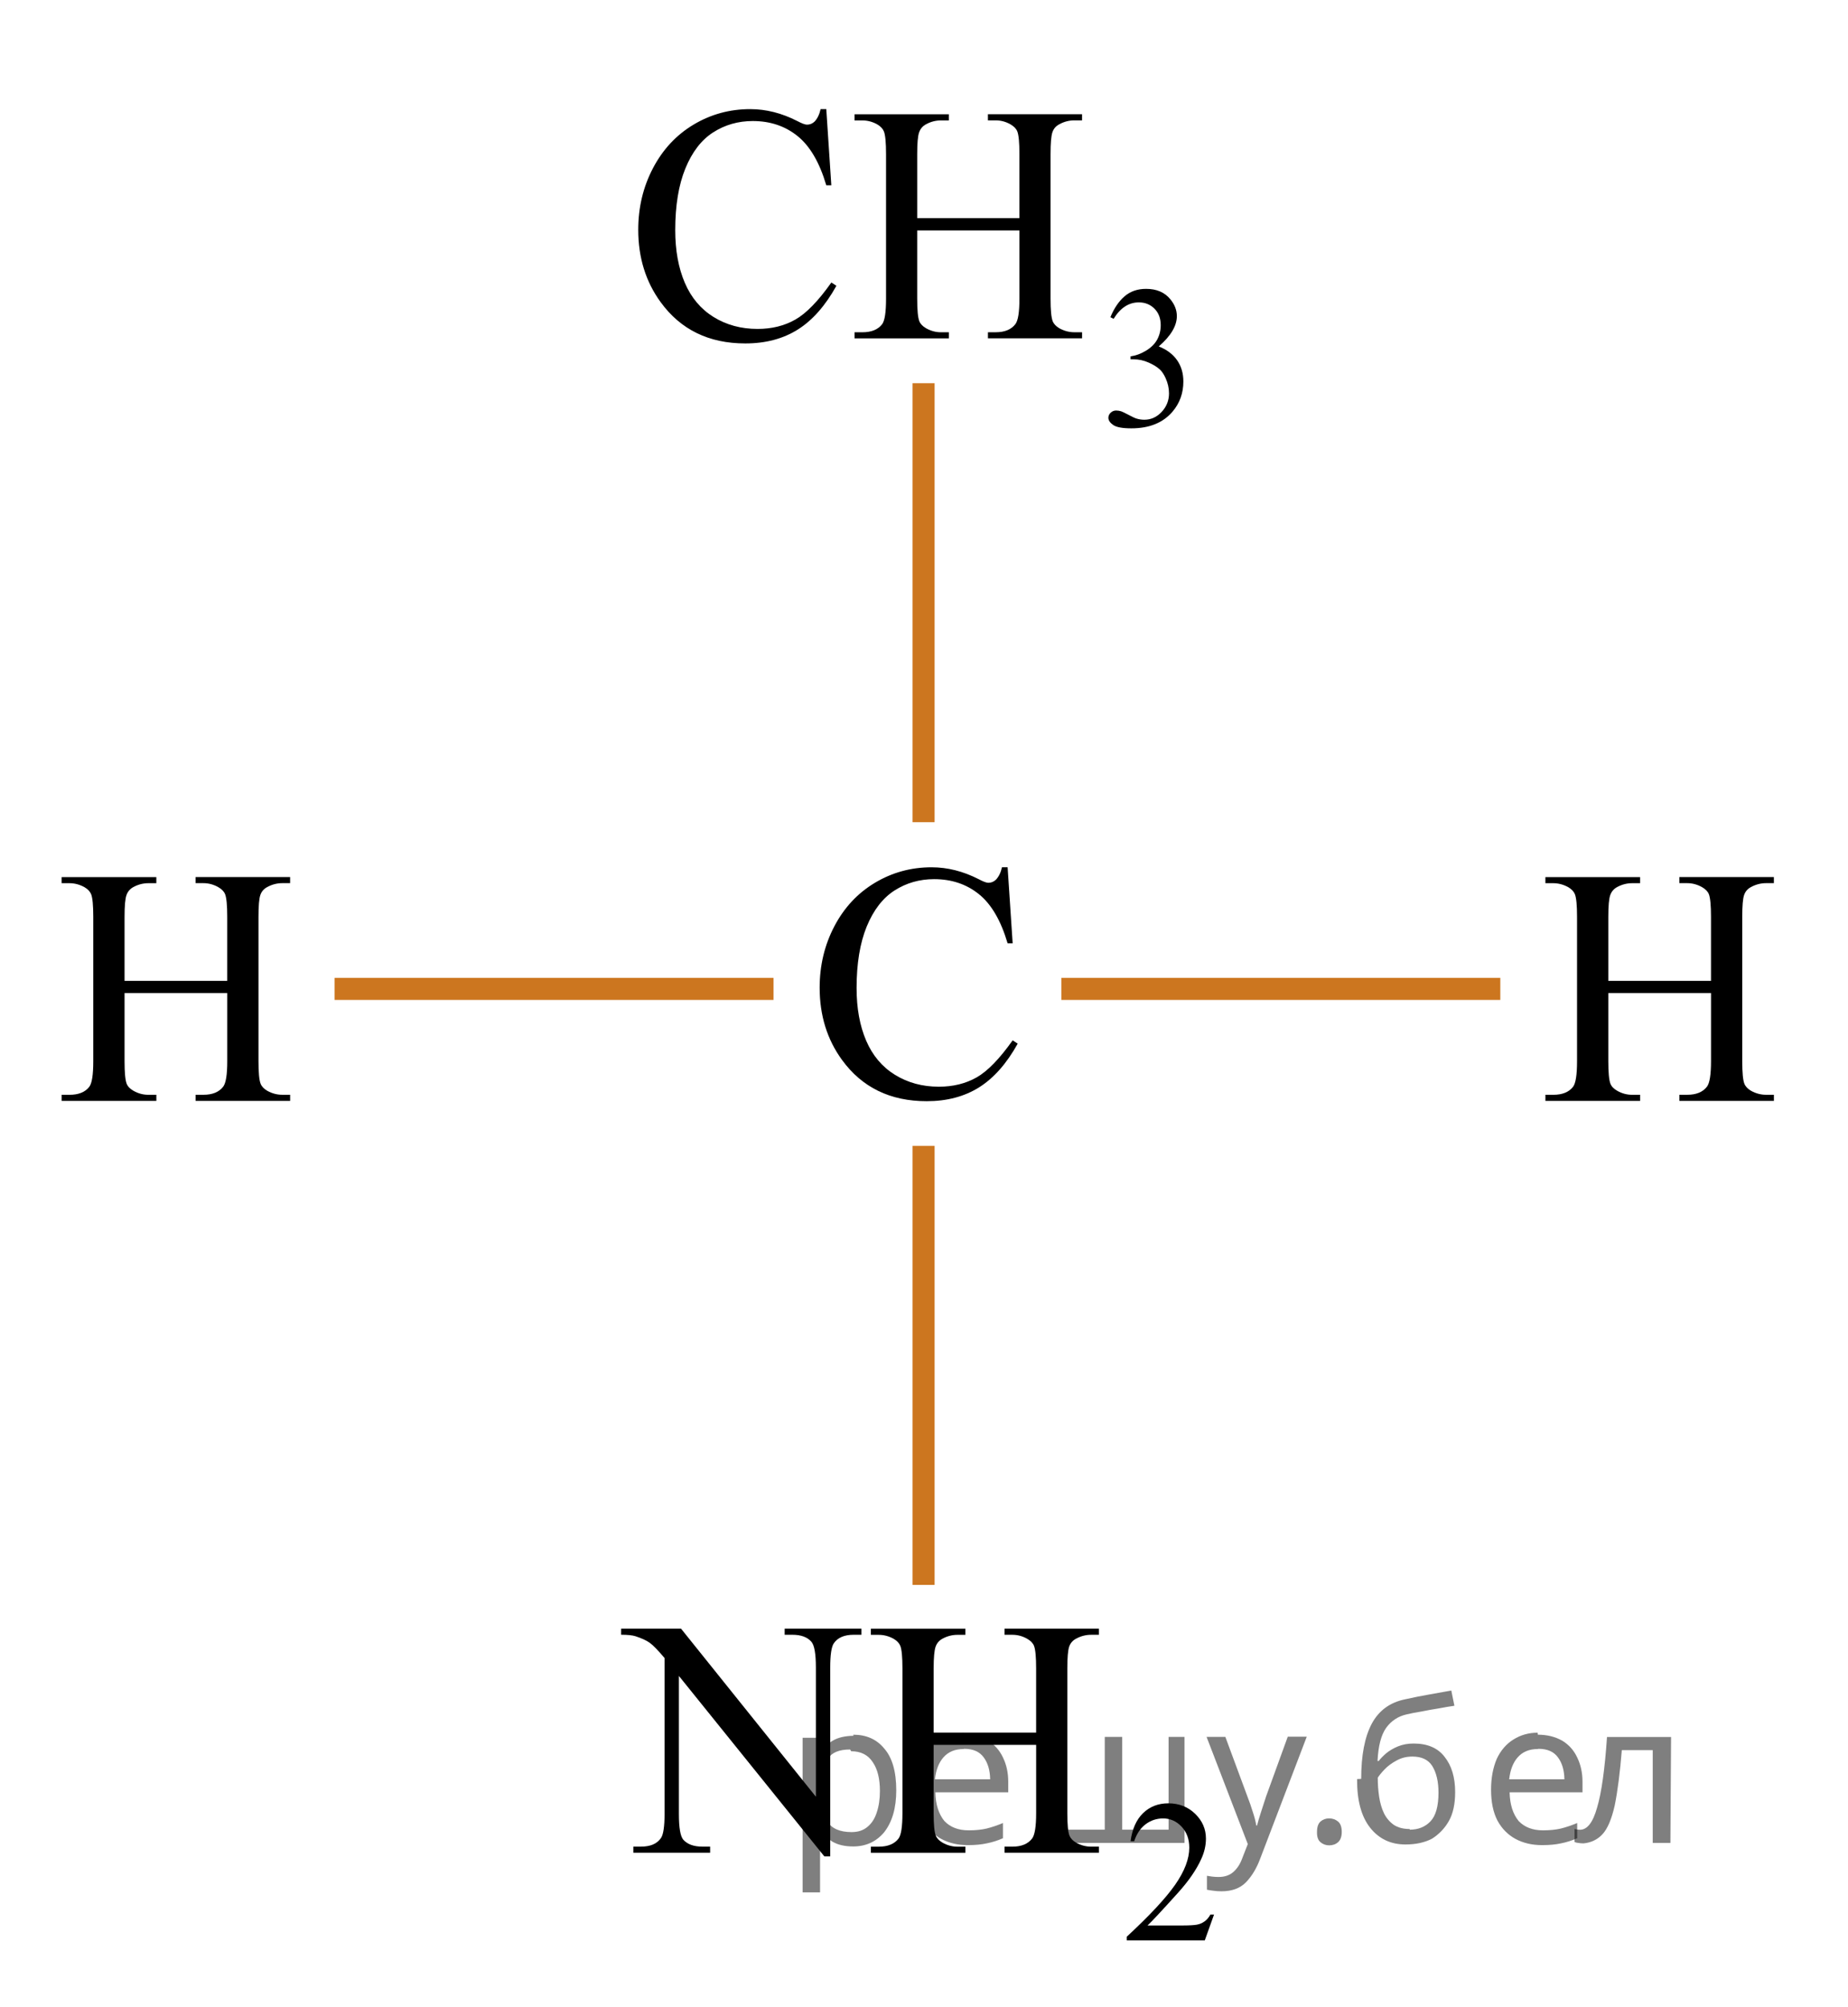
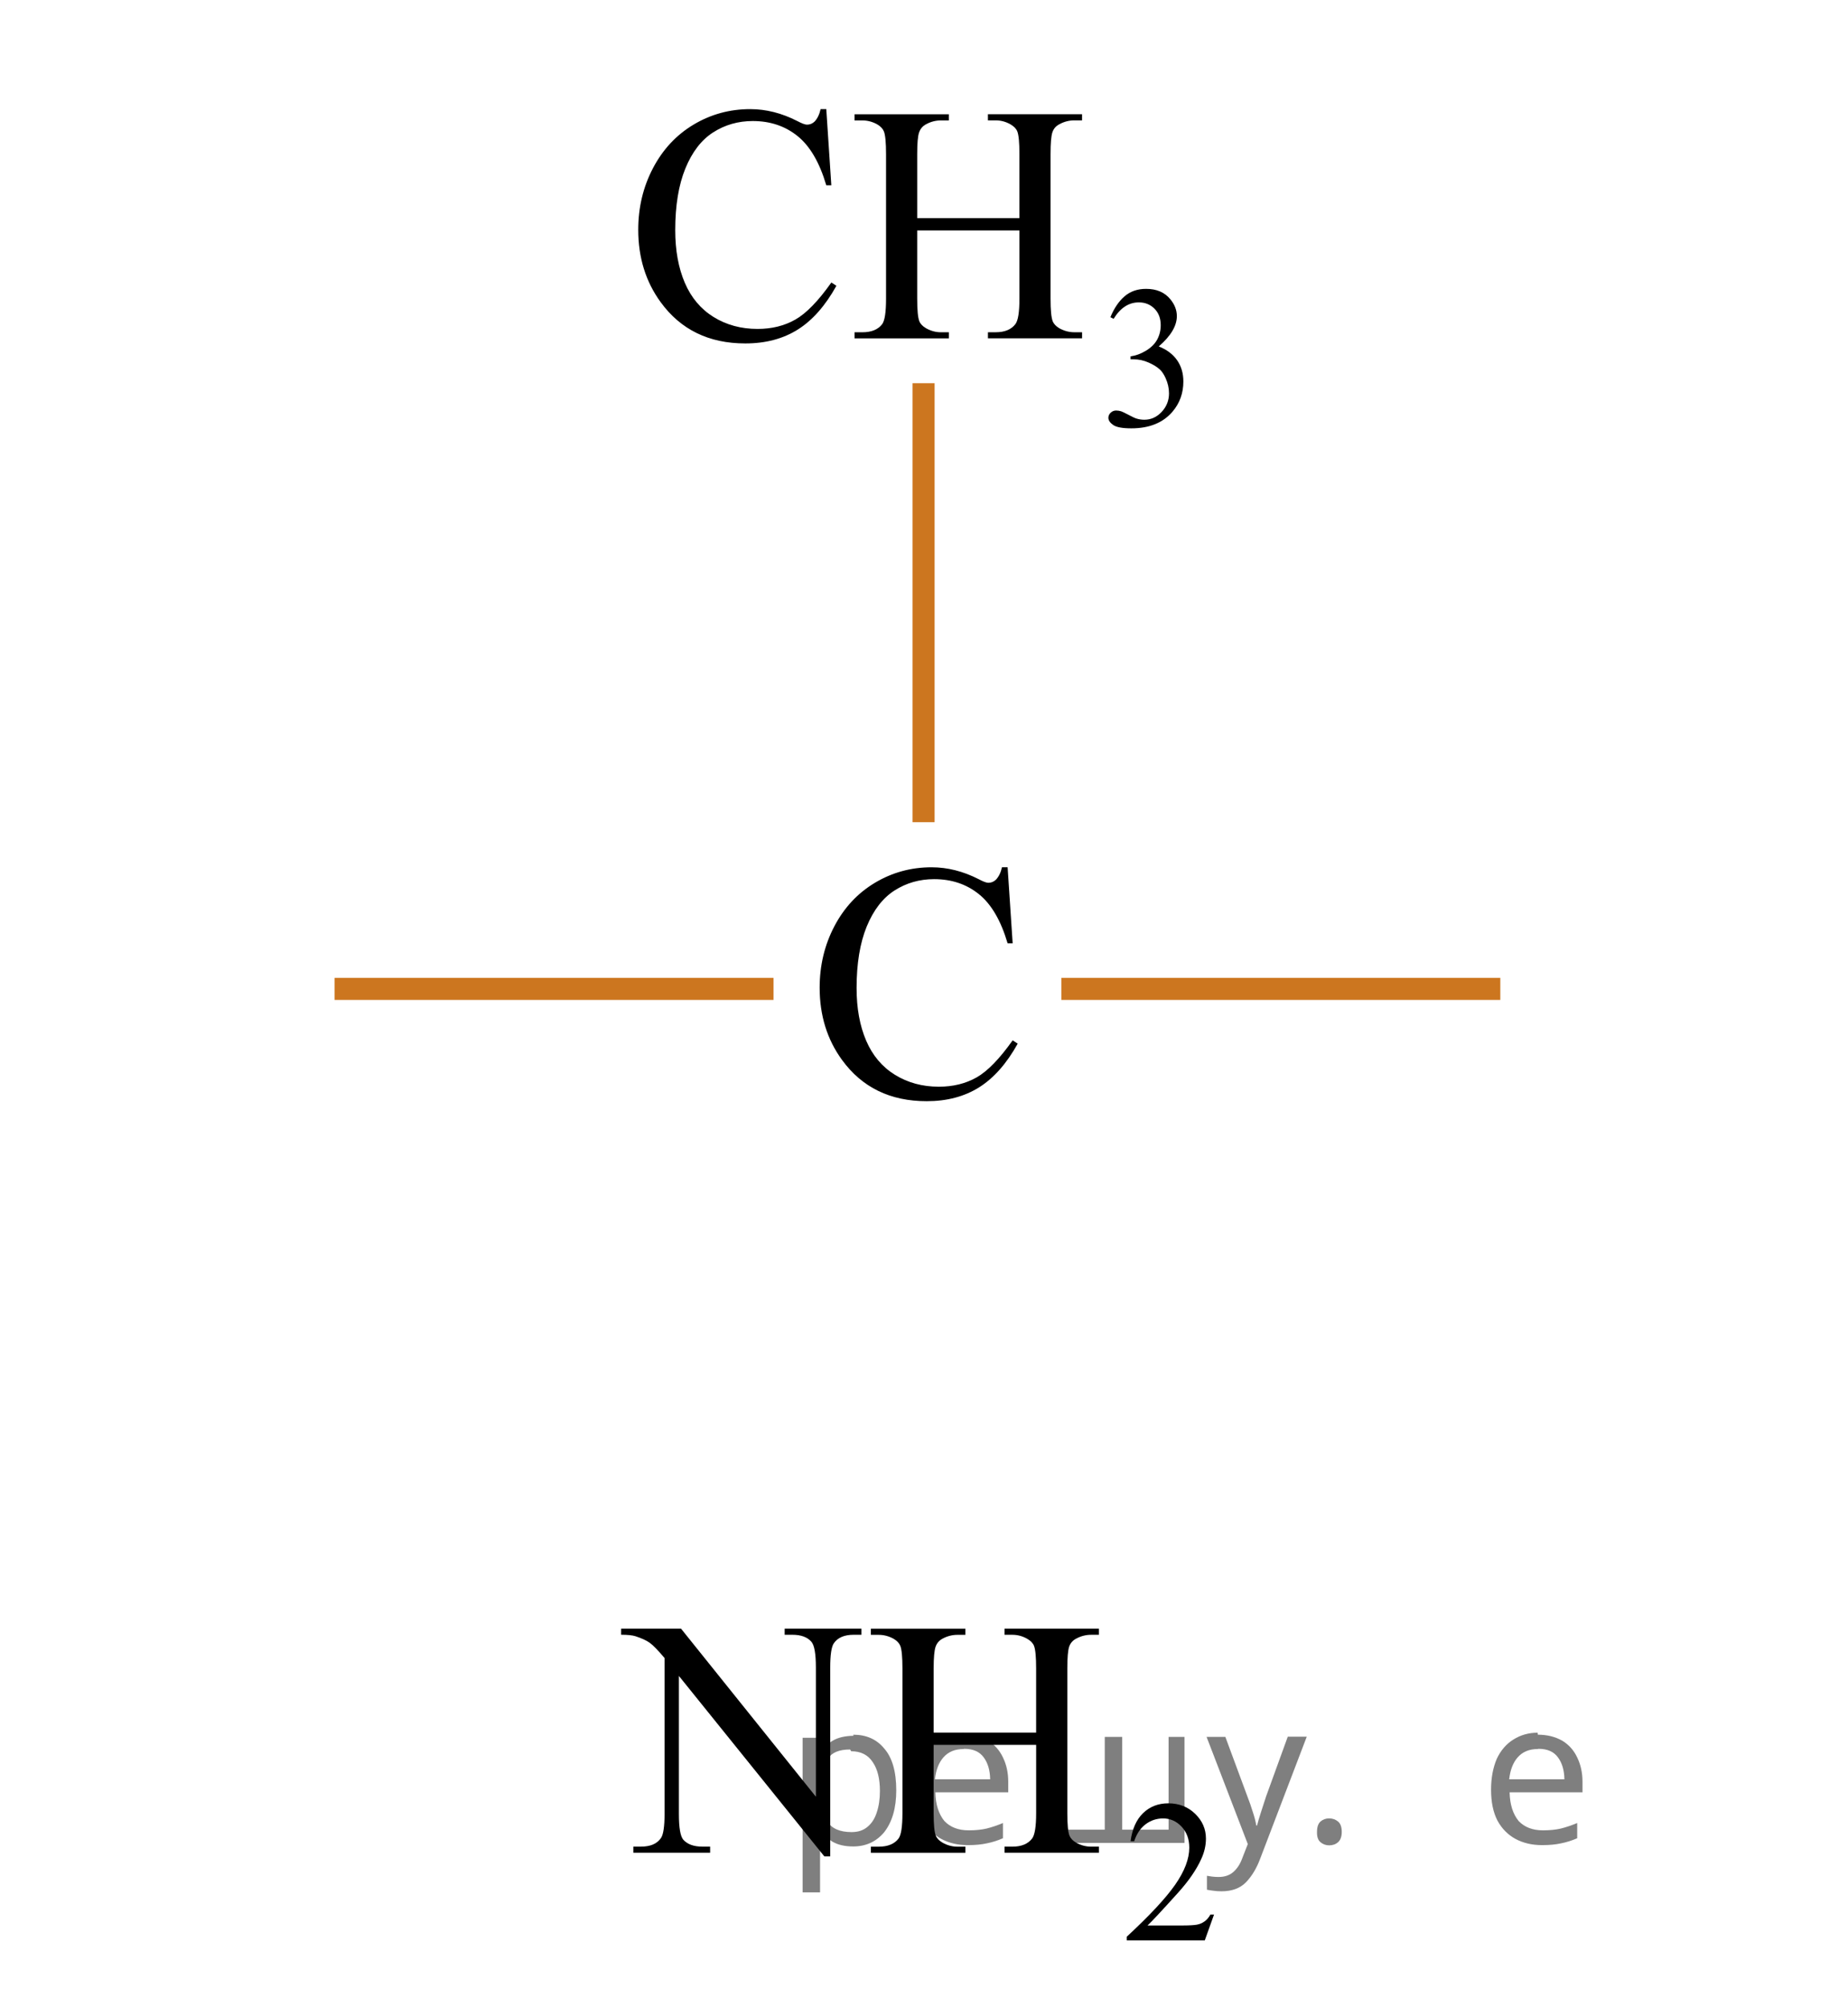
<svg xmlns="http://www.w3.org/2000/svg" xmlns:xlink="http://www.w3.org/1999/xlink" version="1.1" id="Слой_1" x="0px" y="0px" width="83.67px" height="90.856px" viewBox="179.271 79.463 83.67 90.856" enable-background="new 179.271 79.463 83.67 90.856" xml:space="preserve">
  <line fill="none" stroke="#CC761F" stroke-miterlimit="10" x1="194.418" y1="124.234" x2="214.293" y2="124.234" />
  <line fill="none" stroke="#CC761F" stroke-miterlimit="10" x1="221.086" y1="96.812" x2="221.086" y2="116.687" />
-   <line fill="none" stroke="#CC761F" stroke-miterlimit="10" x1="221.086" y1="131.343" x2="221.086" y2="151.218" />
  <line fill="none" stroke="#CC761F" stroke-miterlimit="10" x1="227.324" y1="124.234" x2="247.199" y2="124.234" />
  <g>
    <defs>
      <polygon id="SVGID_1_" points="205.354,101.75 236.818,101.75 236.818,79.463 205.354,79.463 205.354,101.75   " />
    </defs>
    <clipPath id="SVGID_2_">
      <use xlink:href="#SVGID_1_" overflow="visible" />
    </clipPath>
    <g clip-path="url(#SVGID_2_)">
      <path d="M229.545,93.824c0.17-0.41,0.385-0.727,0.646-0.949c0.26-0.223,0.583-0.334,0.971-0.334c0.479,0,0.846,0.159,1.102,0.476    c0.193,0.236,0.29,0.489,0.29,0.758c0,0.442-0.272,0.9-0.819,1.372c0.367,0.146,0.645,0.356,0.833,0.628    c0.188,0.272,0.281,0.592,0.281,0.96c0,0.526-0.164,0.982-0.493,1.368c-0.429,0.502-1.05,0.753-1.863,0.753    c-0.401,0-0.676-0.051-0.821-0.152c-0.145-0.102-0.218-0.211-0.218-0.327c0-0.087,0.034-0.163,0.104-0.229    c0.069-0.066,0.152-0.099,0.249-0.099c0.073,0,0.148,0.012,0.225,0.035c0.05,0.016,0.163,0.07,0.339,0.164    c0.177,0.094,0.298,0.15,0.366,0.168c0.108,0.033,0.225,0.05,0.348,0.05c0.3,0,0.56-0.118,0.781-0.354s0.333-0.516,0.333-0.839    c0-0.236-0.052-0.466-0.154-0.69c-0.076-0.168-0.16-0.295-0.251-0.381c-0.126-0.12-0.3-0.229-0.52-0.325    c-0.221-0.098-0.445-0.146-0.674-0.146h-0.142v-0.134c0.232-0.03,0.465-0.115,0.698-0.256s0.403-0.31,0.509-0.507    s0.159-0.414,0.159-0.65c0-0.308-0.095-0.557-0.284-0.747c-0.189-0.189-0.426-0.284-0.707-0.284c-0.455,0-0.836,0.248-1.141,0.744    L229.545,93.824z" />
    </g>
    <g clip-path="url(#SVGID_2_)">
      <path d="M216.682,84.404l0.228,3.449h-0.228c-0.304-1.032-0.737-1.775-1.3-2.229c-0.563-0.454-1.239-0.681-2.028-0.681    c-0.661,0-1.259,0.171-1.792,0.512c-0.534,0.342-0.954,0.887-1.26,1.635s-0.459,1.679-0.459,2.791    c0,0.918,0.145,1.713,0.434,2.387c0.289,0.673,0.724,1.189,1.304,1.549c0.581,0.358,1.243,0.538,1.988,0.538    c0.646,0,1.217-0.141,1.712-0.423c0.495-0.281,1.039-0.841,1.631-1.679l0.228,0.149c-0.5,0.902-1.083,1.563-1.749,1.982    c-0.667,0.419-1.458,0.628-2.374,0.628c-1.651,0-2.929-0.623-3.835-1.87c-0.676-0.928-1.014-2.02-1.014-3.276    c0-1.013,0.223-1.943,0.668-2.791s1.059-1.505,1.84-1.972c0.781-0.466,1.635-0.699,2.561-0.699c0.72,0,1.43,0.18,2.131,0.539    c0.206,0.109,0.353,0.164,0.44,0.164c0.132,0,0.248-0.047,0.346-0.142c0.127-0.135,0.218-0.322,0.271-0.562H216.682z" />
      <path d="M220.797,89.341h4.629v-2.902c0-0.519-0.031-0.86-0.095-1.025c-0.05-0.124-0.152-0.231-0.309-0.321    c-0.211-0.12-0.434-0.18-0.669-0.18h-0.353v-0.277h4.262v0.277h-0.353c-0.235,0-0.458,0.058-0.669,0.172    c-0.157,0.08-0.264,0.201-0.319,0.363c-0.057,0.162-0.085,0.492-0.085,0.991v6.546c0,0.514,0.032,0.854,0.096,1.018    c0.049,0.125,0.149,0.232,0.301,0.322c0.216,0.119,0.441,0.18,0.677,0.18h0.353v0.276h-4.262v-0.276h0.353    c0.406,0,0.703-0.123,0.889-0.367c0.123-0.159,0.184-0.543,0.184-1.152v-3.09h-4.629v3.09c0,0.514,0.032,0.854,0.096,1.018    c0.049,0.125,0.152,0.232,0.309,0.322c0.211,0.119,0.434,0.18,0.669,0.18h0.36v0.276h-4.269v-0.276h0.353    c0.412,0,0.71-0.123,0.896-0.367c0.118-0.159,0.176-0.543,0.176-1.152v-6.546c0-0.519-0.032-0.86-0.096-1.025    c-0.049-0.124-0.149-0.231-0.301-0.321c-0.215-0.12-0.44-0.18-0.676-0.18h-0.353v-0.277h4.269v0.277h-0.36    c-0.235,0-0.458,0.058-0.669,0.172c-0.151,0.08-0.257,0.201-0.315,0.363c-0.06,0.162-0.089,0.492-0.089,0.991V89.341z" />
    </g>
  </g>
  <g>
    <defs>
      <polygon id="SVGID_3_" points="213.564,133.272 228.607,133.272 228.607,115.195 213.564,115.195 213.564,133.272   " />
    </defs>
    <clipPath id="SVGID_4_">
      <use xlink:href="#SVGID_3_" overflow="visible" />
    </clipPath>
    <g clip-path="url(#SVGID_4_)">
      <path d="M224.892,118.73l0.228,3.443h-0.228c-0.304-1.031-0.736-1.773-1.3-2.227s-1.238-0.68-2.027-0.68    c-0.661,0-1.257,0.171-1.792,0.512c-0.533,0.342-0.953,0.886-1.26,1.632c-0.306,0.747-0.459,1.676-0.459,2.786    c0,0.917,0.145,1.711,0.434,2.383c0.289,0.673,0.724,1.188,1.304,1.546s1.242,0.538,1.986,0.538c0.646,0,1.217-0.141,1.712-0.422    c0.494-0.281,1.038-0.841,1.63-1.677l0.229,0.149c-0.5,0.901-1.083,1.561-1.748,1.979c-0.666,0.418-1.457,0.627-2.373,0.627    c-1.649,0-2.927-0.622-3.833-1.867c-0.675-0.926-1.013-2.017-1.013-3.271c0-1.011,0.223-1.939,0.668-2.786s1.059-1.502,1.84-1.968    s1.633-0.698,2.559-0.698c0.72,0,1.43,0.179,2.13,0.537c0.206,0.11,0.353,0.165,0.44,0.165c0.133,0,0.247-0.048,0.346-0.143    c0.127-0.134,0.218-0.321,0.271-0.56H224.892z" />
    </g>
  </g>
  <g>
    <defs>
      <polygon id="SVGID_5_" points="204.63,170.32 237.543,170.32 237.543,148.033 204.63,148.033 204.63,170.32   " />
    </defs>
    <clipPath id="SVGID_6_">
      <use xlink:href="#SVGID_5_" overflow="visible" />
    </clipPath>
    <g clip-path="url(#SVGID_6_)">
      <path d="M234.238,166.141l-0.419,1.171h-3.532v-0.166c1.039-0.963,1.771-1.749,2.194-2.358c0.424-0.61,0.636-1.168,0.636-1.673    c0-0.386-0.116-0.703-0.349-0.951s-0.511-0.372-0.835-0.372c-0.294,0-0.559,0.087-0.792,0.262    c-0.234,0.176-0.407,0.432-0.519,0.77h-0.164c0.074-0.553,0.263-0.978,0.567-1.273s0.686-0.444,1.142-0.444    c0.485,0,0.892,0.159,1.217,0.476c0.325,0.317,0.487,0.69,0.487,1.121c0,0.308-0.07,0.616-0.212,0.924    c-0.218,0.484-0.571,0.997-1.06,1.538c-0.732,0.813-1.19,1.304-1.373,1.472h1.563c0.318,0,0.541-0.013,0.669-0.036    c0.129-0.024,0.244-0.072,0.347-0.146c0.104-0.073,0.193-0.178,0.27-0.313H234.238z" />
    </g>
    <g clip-path="url(#SVGID_6_)">
      <path d="M207.394,153.199h2.711l6.106,7.609v-5.851c0-0.624-0.069-1.013-0.206-1.167c-0.182-0.21-0.47-0.314-0.862-0.314h-0.346    v-0.277h3.477v0.277h-0.354c-0.423,0-0.723,0.13-0.899,0.389c-0.107,0.16-0.161,0.524-0.161,1.093v8.552h-0.266l-6.585-8.17v6.247    c0,0.623,0.066,1.013,0.199,1.167c0.187,0.209,0.474,0.314,0.861,0.314h0.354v0.276h-3.477v-0.276h0.347    c0.427,0,0.729-0.13,0.905-0.39c0.108-0.159,0.162-0.523,0.162-1.092v-7.056c-0.29-0.344-0.51-0.571-0.659-0.681    s-0.369-0.212-0.659-0.307c-0.143-0.045-0.358-0.067-0.648-0.067V153.199z" />
      <path d="M221.542,157.905h4.641v-2.902c0-0.519-0.032-0.86-0.096-1.025c-0.049-0.124-0.152-0.231-0.31-0.321    c-0.211-0.12-0.435-0.18-0.67-0.18h-0.354v-0.277h4.272v0.277h-0.354c-0.236,0-0.46,0.058-0.671,0.172    c-0.157,0.08-0.264,0.201-0.32,0.363s-0.085,0.492-0.085,0.991v6.546c0,0.514,0.032,0.854,0.096,1.018    c0.05,0.125,0.15,0.232,0.303,0.322c0.216,0.119,0.441,0.18,0.678,0.18h0.354v0.276h-4.272v-0.276h0.354    c0.407,0,0.705-0.123,0.892-0.367c0.122-0.159,0.184-0.543,0.184-1.152v-3.09h-4.641v3.09c0,0.514,0.032,0.854,0.096,1.018    c0.05,0.125,0.152,0.232,0.31,0.322c0.211,0.119,0.435,0.18,0.671,0.18h0.36v0.276h-4.279v-0.276h0.354    c0.412,0,0.712-0.123,0.898-0.367c0.118-0.159,0.177-0.543,0.177-1.152v-6.546c0-0.519-0.032-0.86-0.096-1.025    c-0.049-0.124-0.149-0.231-0.302-0.321c-0.216-0.12-0.442-0.18-0.678-0.18h-0.354v-0.277h4.279v0.277h-0.36    c-0.236,0-0.46,0.058-0.671,0.172c-0.152,0.08-0.258,0.201-0.316,0.363s-0.089,0.492-0.089,0.991V157.905z" />
    </g>
  </g>
  <g>
    <defs>
-       <polygon id="SVGID_7_" points="246.449,132.099 262.94,132.099 262.94,115.401 246.449,115.401 246.449,132.099   " />
-     </defs>
+       </defs>
    <clipPath id="SVGID_8_">
      <use xlink:href="#SVGID_7_" overflow="visible" />
    </clipPath>
    <g clip-path="url(#SVGID_8_)">
      <path d="M252.088,123.871h4.65v-2.899c0-0.519-0.032-0.859-0.096-1.024c-0.05-0.124-0.153-0.231-0.311-0.321    c-0.212-0.119-0.436-0.18-0.672-0.18h-0.354v-0.276h4.28v0.276h-0.354c-0.236,0-0.461,0.058-0.672,0.172    c-0.158,0.08-0.265,0.201-0.321,0.363c-0.057,0.161-0.085,0.491-0.085,0.99v6.539c0,0.514,0.032,0.853,0.096,1.017    c0.05,0.125,0.15,0.231,0.303,0.321c0.217,0.12,0.443,0.18,0.68,0.18h0.354v0.276h-4.28v-0.276h0.354    c0.409,0,0.706-0.122,0.894-0.366c0.123-0.159,0.185-0.543,0.185-1.151v-3.087h-4.65v3.087c0,0.514,0.032,0.853,0.096,1.017    c0.05,0.125,0.152,0.231,0.311,0.321c0.211,0.12,0.436,0.18,0.672,0.18h0.361v0.276h-4.288v-0.276h0.354    c0.414,0,0.714-0.122,0.9-0.366c0.118-0.159,0.178-0.543,0.178-1.151v-6.539c0-0.519-0.032-0.859-0.096-1.024    c-0.05-0.124-0.15-0.231-0.303-0.321c-0.217-0.119-0.443-0.18-0.68-0.18h-0.354v-0.276h4.288v0.276h-0.361    c-0.236,0-0.461,0.058-0.672,0.172c-0.152,0.08-0.259,0.201-0.317,0.363c-0.06,0.161-0.089,0.491-0.089,0.99V123.871z" />
    </g>
  </g>
  <g>
    <defs>
-       <polygon id="SVGID_9_" points="179.271,132.099 195.762,132.099 195.762,115.401 179.271,115.401 179.271,132.099   " />
-     </defs>
+       </defs>
    <clipPath id="SVGID_10_">
      <use xlink:href="#SVGID_9_" overflow="visible" />
    </clipPath>
    <g clip-path="url(#SVGID_10_)">
      <path d="M184.909,123.871h4.65v-2.899c0-0.519-0.032-0.859-0.096-1.024c-0.05-0.124-0.153-0.231-0.311-0.321    c-0.212-0.119-0.436-0.18-0.672-0.18h-0.354v-0.276h4.28v0.276h-0.354c-0.236,0-0.461,0.058-0.672,0.172    c-0.158,0.08-0.265,0.201-0.321,0.363c-0.057,0.161-0.085,0.491-0.085,0.99v6.539c0,0.514,0.032,0.853,0.096,1.017    c0.05,0.125,0.15,0.231,0.303,0.321c0.217,0.12,0.443,0.18,0.68,0.18h0.354v0.276h-4.28v-0.276h0.354    c0.409,0,0.706-0.122,0.894-0.366c0.123-0.159,0.185-0.543,0.185-1.151v-3.087h-4.65v3.087c0,0.514,0.032,0.853,0.096,1.017    c0.05,0.125,0.152,0.231,0.311,0.321c0.211,0.12,0.436,0.18,0.672,0.18h0.361v0.276h-4.288v-0.276h0.354    c0.414,0,0.714-0.122,0.9-0.366c0.118-0.159,0.178-0.543,0.178-1.151v-6.539c0-0.519-0.032-0.859-0.096-1.024    c-0.05-0.124-0.15-0.231-0.303-0.321c-0.217-0.119-0.443-0.18-0.68-0.18h-0.354v-0.276h4.288v0.276h-0.361    c-0.236,0-0.461,0.058-0.672,0.172c-0.152,0.08-0.259,0.201-0.317,0.363c-0.06,0.161-0.089,0.491-0.089,0.99V123.871z" />
    </g>
  </g>
  <g fill-opacity=".5">
    <path d="m217.9 158.0q0.89 0 1.4 0.62 0.55 0.62 0.55 1.9 0 1.2-0.55 1.9-0.54 0.64-1.4 0.64-0.56 0-0.93-0.21-0.36-0.22-0.57-0.5h-0.054q0.018 0.15 0.036 0.39t0.018 0.4v2h-0.79v-7h0.65l0.11 0.66h0.036q0.22-0.32 0.57-0.53t0.94-0.22zm-0.14 0.67q-0.74 0-1 0.41-0.3 0.41-0.32 1.3v0.15q0 0.89 0.29 1.4 0.3 0.48 1.1 0.48 0.44 0 0.72-0.24 0.29-0.24 0.42-0.66 0.14-0.42 0.14-0.96 0-0.83-0.32-1.3-0.32-0.5-0.98-0.5z" />
    <path d="m222.9 158.0q0.62 0 1.1 0.27 0.45 0.27 0.68 0.76 0.24 0.49 0.24 1.1v0.48h-3.3q0.018 0.82 0.41 1.3 0.4 0.42 1.1 0.42 0.46 0 0.81-0.081 0.36-0.09 0.74-0.25v0.69q-0.37 0.16-0.73 0.23-0.36 0.081-0.86 0.081-0.68 0-1.2-0.28-0.52-0.28-0.82-0.83-0.29-0.56-0.29-1.4 0-0.79 0.26-1.4 0.27-0.57 0.75-0.87 0.49-0.31 1.1-0.31zm-9e-3 0.65q-0.57 0-0.9 0.37-0.32 0.36-0.39 1h2.5q-9e-3 -0.61-0.29-0.99-0.28-0.39-0.88-0.39z" />
    <path d="m232.9 158.1v4.8h-6.5v-4.8h0.79v4.2h2.1v-4.2h0.79v4.2h2.1v-4.2z" />
    <path d="m233.9 158.1h0.85l1 2.7q0.14 0.36 0.24 0.69 0.11 0.32 0.16 0.62h0.036q0.054-0.22 0.17-0.58 0.12-0.37 0.24-0.74l0.98-2.7h0.86l-2.1 5.5q-0.25 0.68-0.66 1.1-0.4 0.4-1.1 0.4-0.22 0-0.38-0.027-0.16-0.018-0.28-0.045v-0.63q0.099 0.018 0.23 0.036 0.14 0.018 0.3 0.018 0.41 0 0.67-0.23 0.26-0.23 0.4-0.62l0.25-0.64z" />
    <path d="m238.9 162.4q0-0.33 0.16-0.47t0.39-0.14q0.23 0 0.4 0.14 0.17 0.14 0.17 0.47 0 0.32-0.17 0.47-0.16 0.14-0.4 0.14-0.22 0-0.39-0.14t-0.16-0.47z" />
-     <path d="m240.9 160.0q0-1.6 0.48-2.5 0.48-0.89 1.5-1.1 0.58-0.13 1.1-0.22t1-0.18l0.14 0.69q-0.32 0.045-0.71 0.12-0.4 0.063-0.78 0.14-0.39 0.063-0.67 0.13-0.58 0.13-0.93 0.61-0.34 0.48-0.39 1.5h0.054q0.13-0.17 0.34-0.35 0.22-0.18 0.53-0.31 0.32-0.13 0.71-0.13 0.94 0 1.4 0.6 0.48 0.6 0.48 1.6 0 0.8-0.28 1.3t-0.77 0.81q-0.5 0.26-1.2 0.26-1 0-1.6-0.76t-0.59-2.2zm2.2 2.3q0.58 0 0.94-0.38t0.36-1.3q0-0.74-0.28-1.2-0.27-0.43-0.9-0.43-0.4 0-0.72 0.18-0.32 0.17-0.54 0.4t-0.31 0.38q0 0.44 0.063 0.86t0.22 0.75q0.16 0.32 0.44 0.52 0.29 0.19 0.72 0.19z" />
    <path d="m248.9 158.0q0.62 0 1.1 0.27 0.45 0.27 0.68 0.76 0.24 0.49 0.24 1.1v0.48h-3.3q0.018 0.82 0.41 1.3 0.4 0.42 1.1 0.42 0.46 0 0.81-0.081 0.36-0.09 0.74-0.25v0.69q-0.37 0.16-0.73 0.23-0.36 0.081-0.86 0.081-0.68 0-1.2-0.28-0.52-0.28-0.82-0.83-0.29-0.56-0.29-1.4 0-0.79 0.26-1.4 0.27-0.57 0.75-0.87 0.49-0.31 1.1-0.31zm-9e-3 0.65q-0.57 0-0.9 0.37-0.32 0.36-0.39 1h2.5q-9e-3 -0.61-0.29-0.99-0.28-0.39-0.88-0.39z" />
-     <path d="m254.9 162.9h-0.8v-4.2h-1.4q-0.12 1.5-0.32 2.5-0.21 0.93-0.55 1.3t-0.86 0.42q-0.12 0-0.23-0.018-0.11-9e-3 -0.18-0.045v-0.59q0.054 0.018 0.12 0.027t0.13 9e-3q0.49 0 0.77-1 0.3-1 0.45-3.2h2.9z" />
  </g>
</svg>